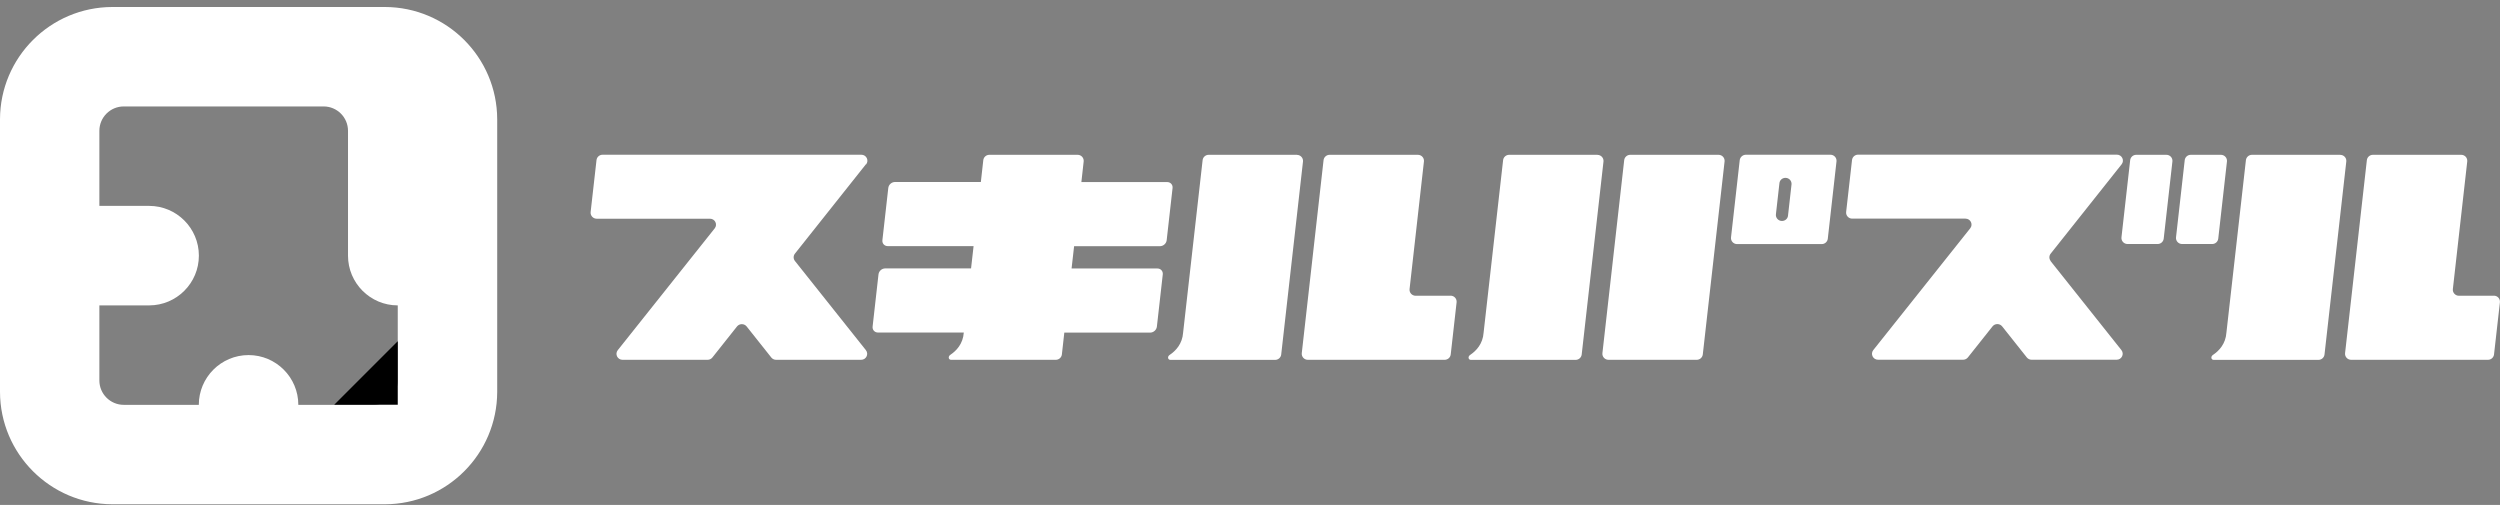
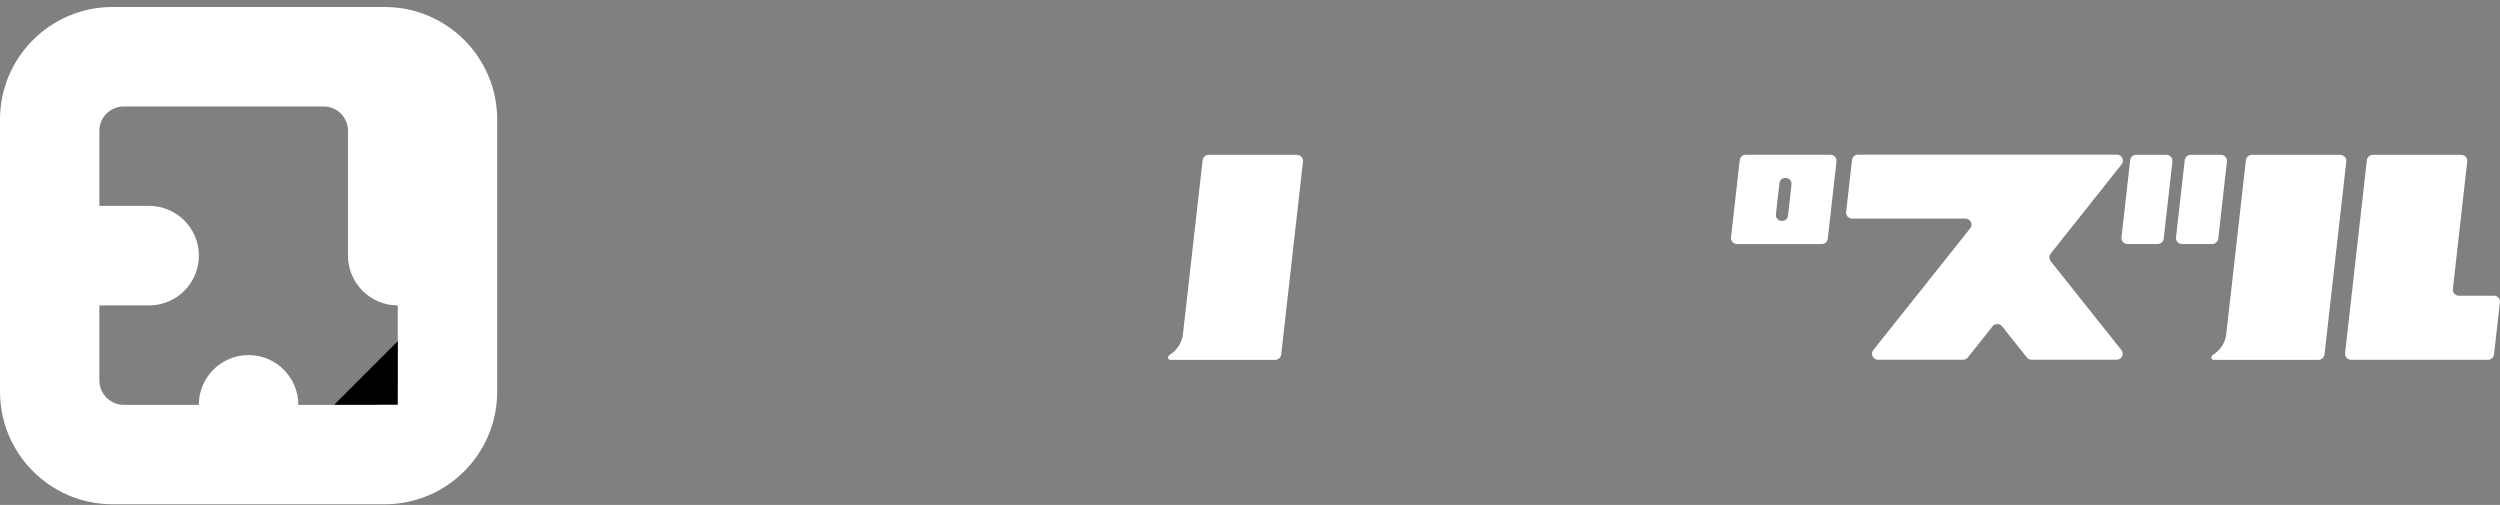
<svg xmlns="http://www.w3.org/2000/svg" width="203" height="41" viewBox="0 0 203 41" fill="none">
  <rect x="0" y="0" width="203" height="41" fill="#808080" stroke="none" />
-   <path d="M129.712 12.57H122.544C122.295 12.57 122.084 12.754 122.053 12.999L120.469 27.008C120.407 27.928 119.867 28.492 119.37 28.824C119.177 28.952 119.22 29.222 119.438 29.222H127.942C128.19 29.222 128.401 29.038 128.433 28.793L130.203 13.116C130.234 12.828 130.004 12.576 129.712 12.576V12.57Z" fill="white" style="fill:white;" />
  <path d="M105.312 12.57H98.144C97.895 12.57 97.684 12.754 97.653 12.999L96.069 27.008C96.007 27.928 95.467 28.492 94.97 28.824C94.777 28.952 94.821 29.222 95.038 29.222H103.542C103.79 29.222 104.002 29.038 104.033 28.793L105.803 13.116C105.834 12.828 105.604 12.576 105.312 12.576V12.57Z" fill="white" style="fill:white;" />
-   <path d="M139.545 12.57H132.377C132.129 12.57 131.917 12.754 131.886 12.999L130.116 28.676C130.085 28.965 130.315 29.216 130.607 29.216H137.775C138.024 29.216 138.235 29.032 138.266 28.787L140.036 13.11C140.067 12.821 139.837 12.57 139.545 12.57Z" fill="white" style="fill:white;" />
-   <path d="M94.777 14.784H87.808L87.994 13.11C88.025 12.821 87.795 12.57 87.503 12.57H80.335C80.086 12.57 79.875 12.754 79.844 12.999L79.645 14.778H72.676C72.402 14.778 72.16 14.993 72.129 15.262L71.651 19.501C71.62 19.771 71.818 19.985 72.085 19.985H79.055L78.85 21.795H71.88C71.607 21.795 71.365 22.009 71.334 22.279L70.856 26.517C70.825 26.787 71.023 27.002 71.29 27.002H78.26C78.198 27.922 77.657 28.486 77.16 28.817C76.968 28.946 77.011 29.216 77.229 29.216H85.733C85.981 29.216 86.192 29.032 86.224 28.787L86.422 27.008H93.392C93.665 27.008 93.907 26.793 93.939 26.524L94.417 22.285C94.448 22.015 94.249 21.801 93.982 21.801H87.012L87.217 19.991H94.187C94.46 19.991 94.703 19.777 94.734 19.507L95.212 15.269C95.243 14.999 95.044 14.784 94.777 14.784Z" fill="white" style="fill:white;" />
-   <path d="M117.792 24.015H114.947C114.655 24.015 114.425 23.764 114.456 23.475L115.624 13.11C115.655 12.821 115.425 12.57 115.133 12.57H107.965C107.716 12.57 107.505 12.754 107.474 12.999L105.704 28.676C105.673 28.965 105.902 29.216 106.194 29.216H117.307C117.556 29.216 117.767 29.032 117.798 28.787L118.276 24.549C118.307 24.26 118.084 24.009 117.786 24.009L117.792 24.015Z" fill="white" style="fill:white;" />
  <path d="M190.029 12.57H182.86C182.612 12.57 182.401 12.754 182.369 12.999L180.785 27.008C180.723 27.928 180.183 28.492 179.686 28.824C179.493 28.952 179.537 29.222 179.754 29.222H188.258C188.507 29.222 188.718 29.038 188.749 28.793L190.519 13.116C190.55 12.828 190.327 12.576 190.029 12.576V12.57Z" fill="white" style="fill:white;" />
  <path d="M202.508 24.015H199.663C199.371 24.015 199.141 23.764 199.172 23.475L200.34 13.11C200.371 12.821 200.148 12.57 199.849 12.57H192.681C192.433 12.57 192.221 12.754 192.19 12.999L190.42 28.676C190.389 28.965 190.619 29.216 190.911 29.216H202.024C202.272 29.216 202.483 29.032 202.514 28.787L202.993 24.549C203.024 24.26 202.8 24.009 202.502 24.009L202.508 24.015Z" fill="white" style="fill:white;" />
  <path d="M175.909 12.57H173.462C173.213 12.57 173.002 12.754 172.971 12.999L172.263 19.274C172.232 19.562 172.462 19.814 172.754 19.814H175.201C175.45 19.814 175.661 19.63 175.692 19.384L176.4 13.11C176.431 12.821 176.207 12.57 175.909 12.57Z" fill="white" style="fill:white;" />
  <path d="M180.121 19.384L180.829 13.11C180.86 12.821 180.63 12.57 180.338 12.57H177.891C177.642 12.57 177.431 12.754 177.4 12.999L176.692 19.274C176.661 19.562 176.891 19.814 177.183 19.814H179.63C179.879 19.814 180.09 19.63 180.121 19.384Z" fill="white" style="fill:white;" />
  <path d="M148.633 12.564H141.757C141.508 12.57 141.297 12.76 141.266 13.005L140.558 19.28C140.527 19.568 140.757 19.82 141.049 19.82H147.925C148.174 19.82 148.385 19.636 148.416 19.39L149.124 13.104C149.155 12.815 148.925 12.564 148.633 12.564ZM145.471 14.98L145.186 17.514C145.161 17.759 144.95 17.943 144.695 17.943C144.403 17.943 144.173 17.691 144.204 17.403L144.49 14.87C144.515 14.625 144.726 14.441 144.981 14.441C145.273 14.441 145.503 14.692 145.471 14.98Z" fill="white" style="fill:white;" />
  <path d="M166.517 21.194C166.374 21.016 166.374 20.77 166.517 20.593L172.275 13.343C172.53 13.024 172.3 12.558 171.89 12.558H150.876C150.627 12.558 150.416 12.742 150.385 12.987L149.907 17.213C149.876 17.501 150.105 17.753 150.397 17.753H159.597C160.007 17.753 160.237 18.219 159.982 18.538L152.112 28.425C151.857 28.744 152.087 29.21 152.497 29.21H159.405C159.554 29.21 159.696 29.142 159.79 29.026L161.796 26.499C161.995 26.254 162.374 26.254 162.573 26.499L164.579 29.026C164.672 29.142 164.815 29.21 164.964 29.21H171.872C172.282 29.21 172.511 28.744 172.257 28.425L166.498 21.187L166.517 21.194Z" fill="white" style="fill:white;" />
-   <path d="M70.328 13.349C70.582 13.03 70.352 12.564 69.942 12.564H48.928C48.679 12.564 48.468 12.748 48.437 12.993L47.959 17.219C47.928 17.507 48.158 17.759 48.45 17.759H57.649C58.059 17.759 58.289 18.225 58.034 18.544L50.164 28.431C49.909 28.75 50.139 29.216 50.549 29.216H57.457C57.606 29.216 57.749 29.149 57.842 29.032L59.848 26.505C60.047 26.26 60.426 26.26 60.625 26.505L62.631 29.032C62.724 29.149 62.867 29.216 63.016 29.216H69.924C70.334 29.216 70.564 28.75 70.309 28.431L64.55 21.194C64.408 21.016 64.408 20.77 64.55 20.593L70.309 13.343L70.328 13.349Z" fill="white" style="fill:white;" />
  <path fill-rule="evenodd" clip-rule="evenodd" d="M31.255 0.568H9.118C4.088 0.58 0.012 4.657 0 9.686V31.83C0.018 36.859 4.088 40.929 9.118 40.947H31.255C36.285 40.935 40.355 36.859 40.373 31.83V9.686C40.361 4.657 36.285 0.58 31.255 0.568ZM32.298 30.895C32.298 31.985 31.411 32.873 30.32 32.873H24.224C24.224 30.643 22.413 28.832 20.183 28.832C17.953 28.832 16.143 30.643 16.143 32.873H10.047C8.956 32.873 8.069 31.985 8.069 30.895V24.798H12.109C14.339 24.798 16.149 22.988 16.149 20.758C16.149 18.528 14.339 16.718 12.109 16.718H8.069V10.621C8.069 9.53 8.956 8.643 10.047 8.643H26.28C27.371 8.643 28.258 9.53 28.258 10.621V20.758C28.258 22.988 30.068 24.798 32.298 24.798V30.895Z" fill="white" style="fill:white;" />
  <path fill-rule="evenodd" clip-rule="evenodd" d="M32.298 27.705V32.866H27.137" fill="#FF4200" style="fill:#FF4200;fill:color(display-p3 1 0.259 0);" />
</svg>